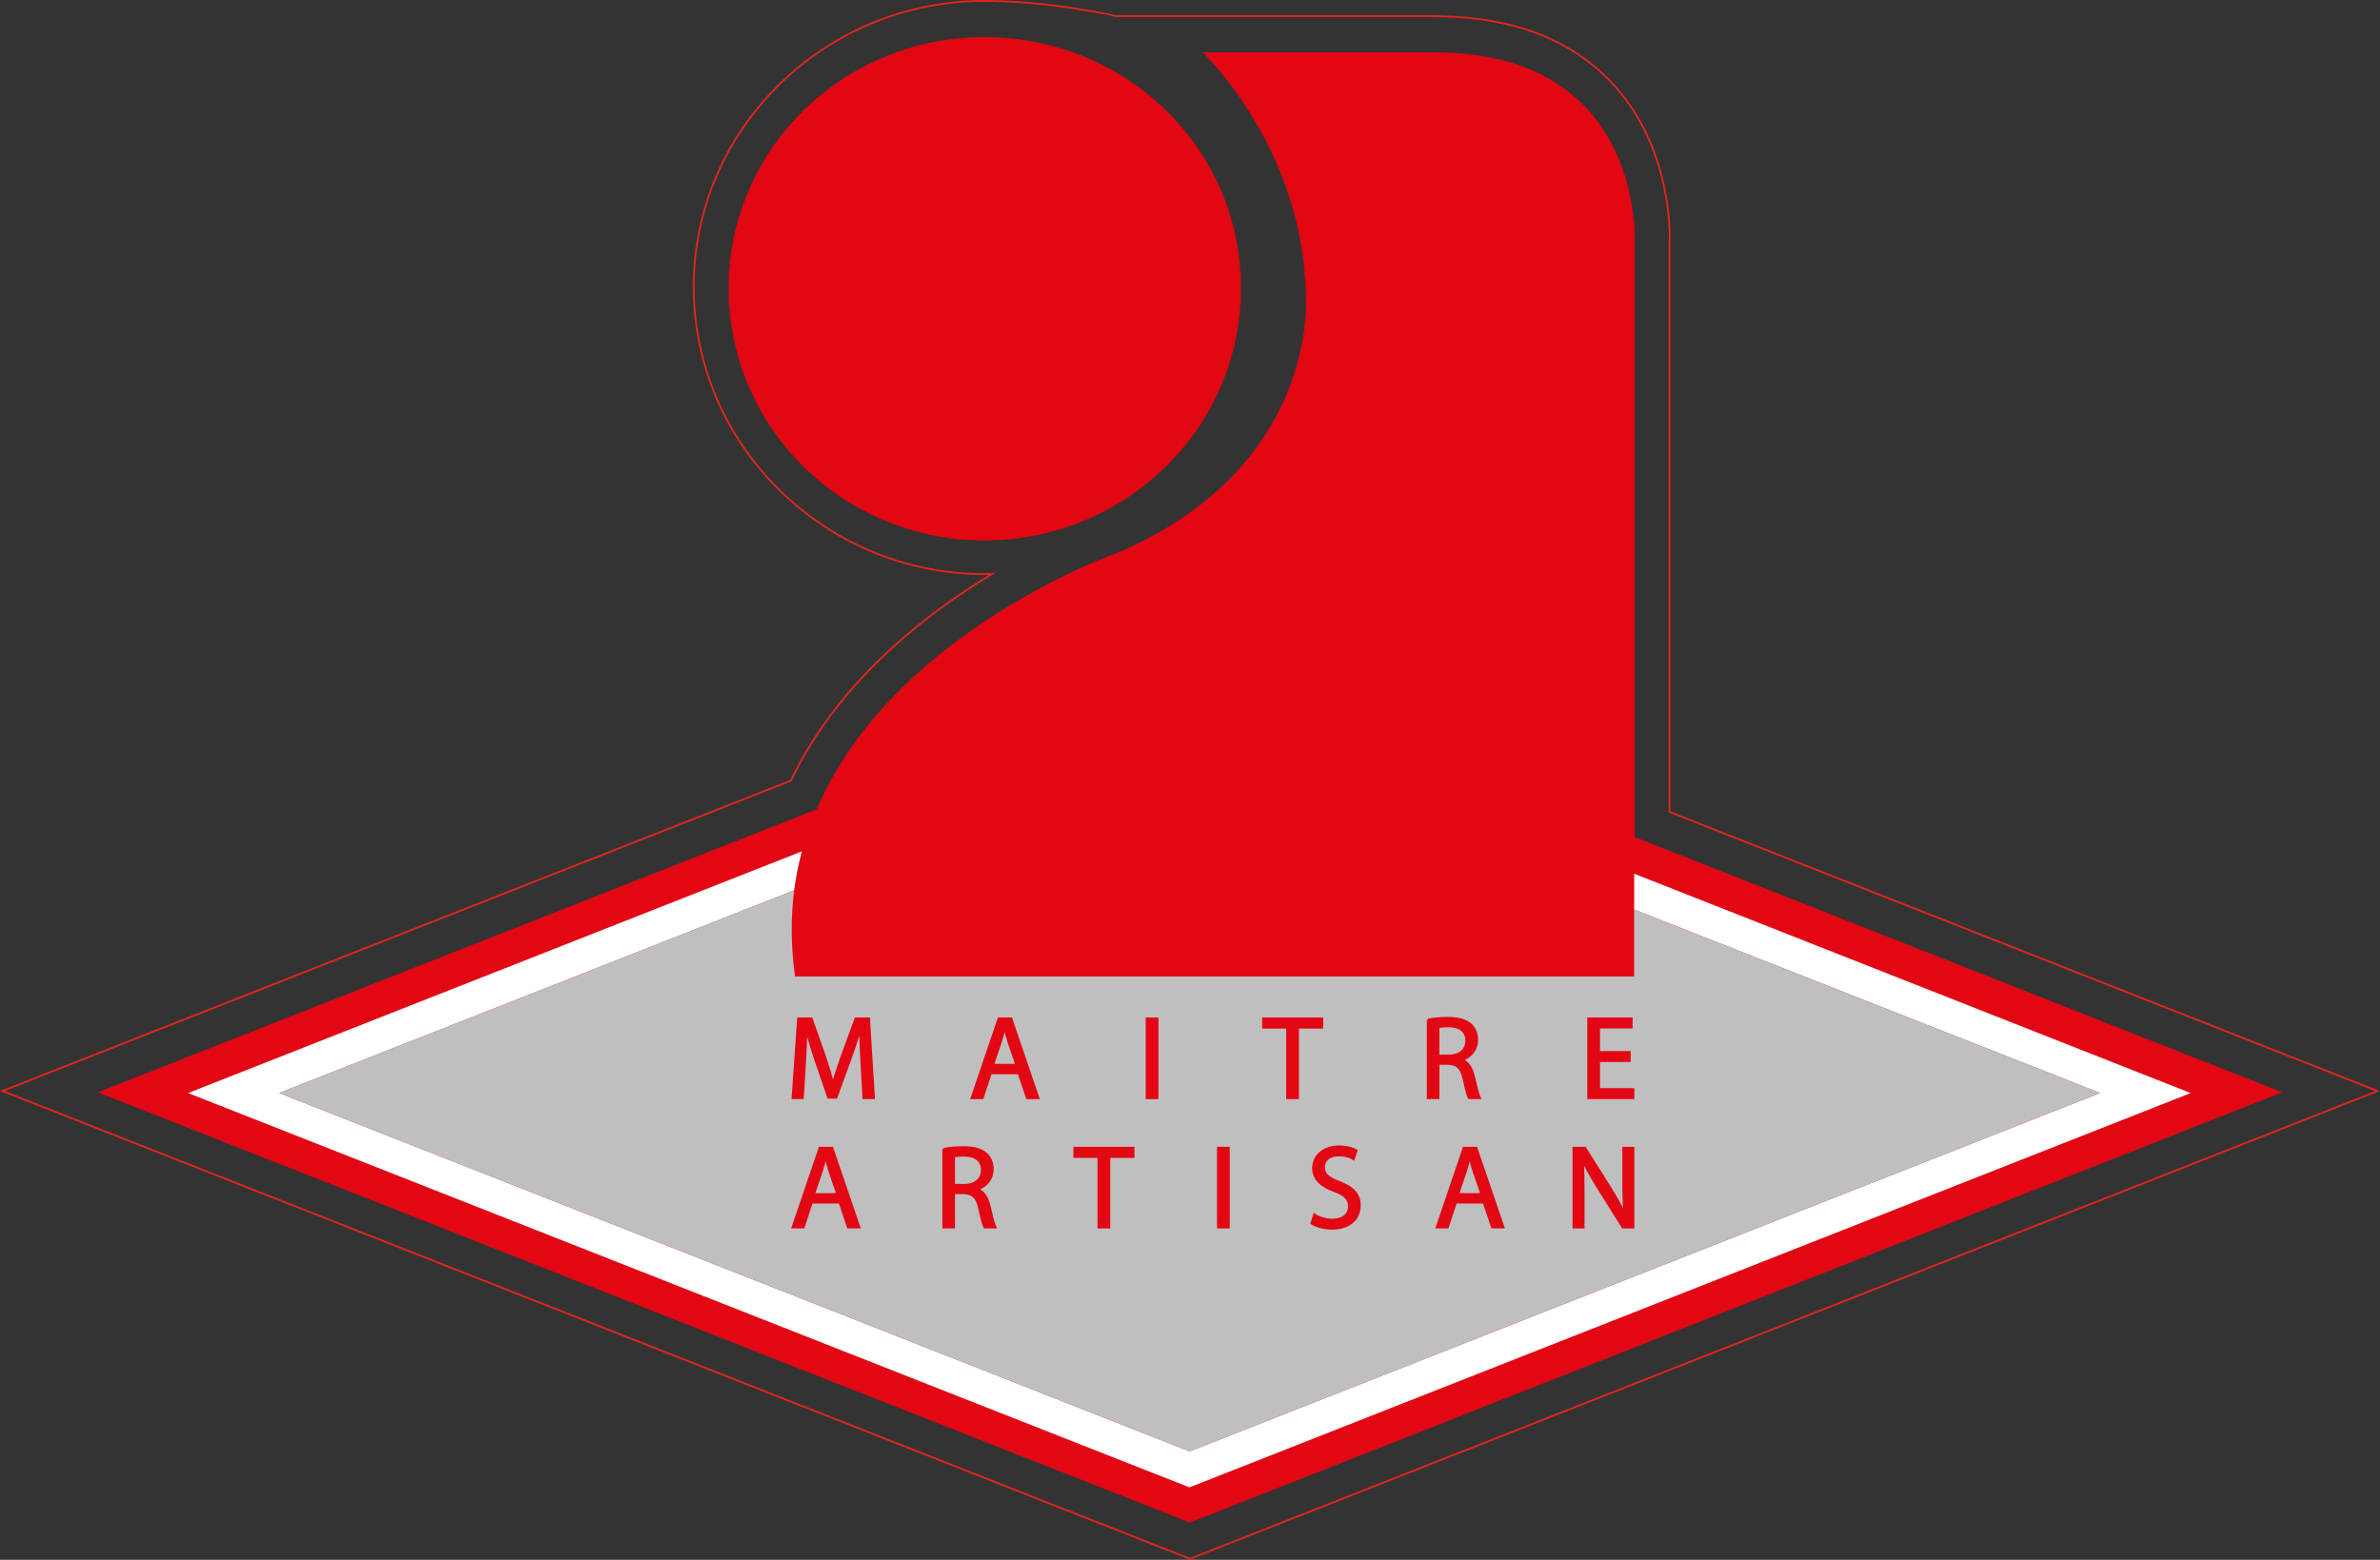
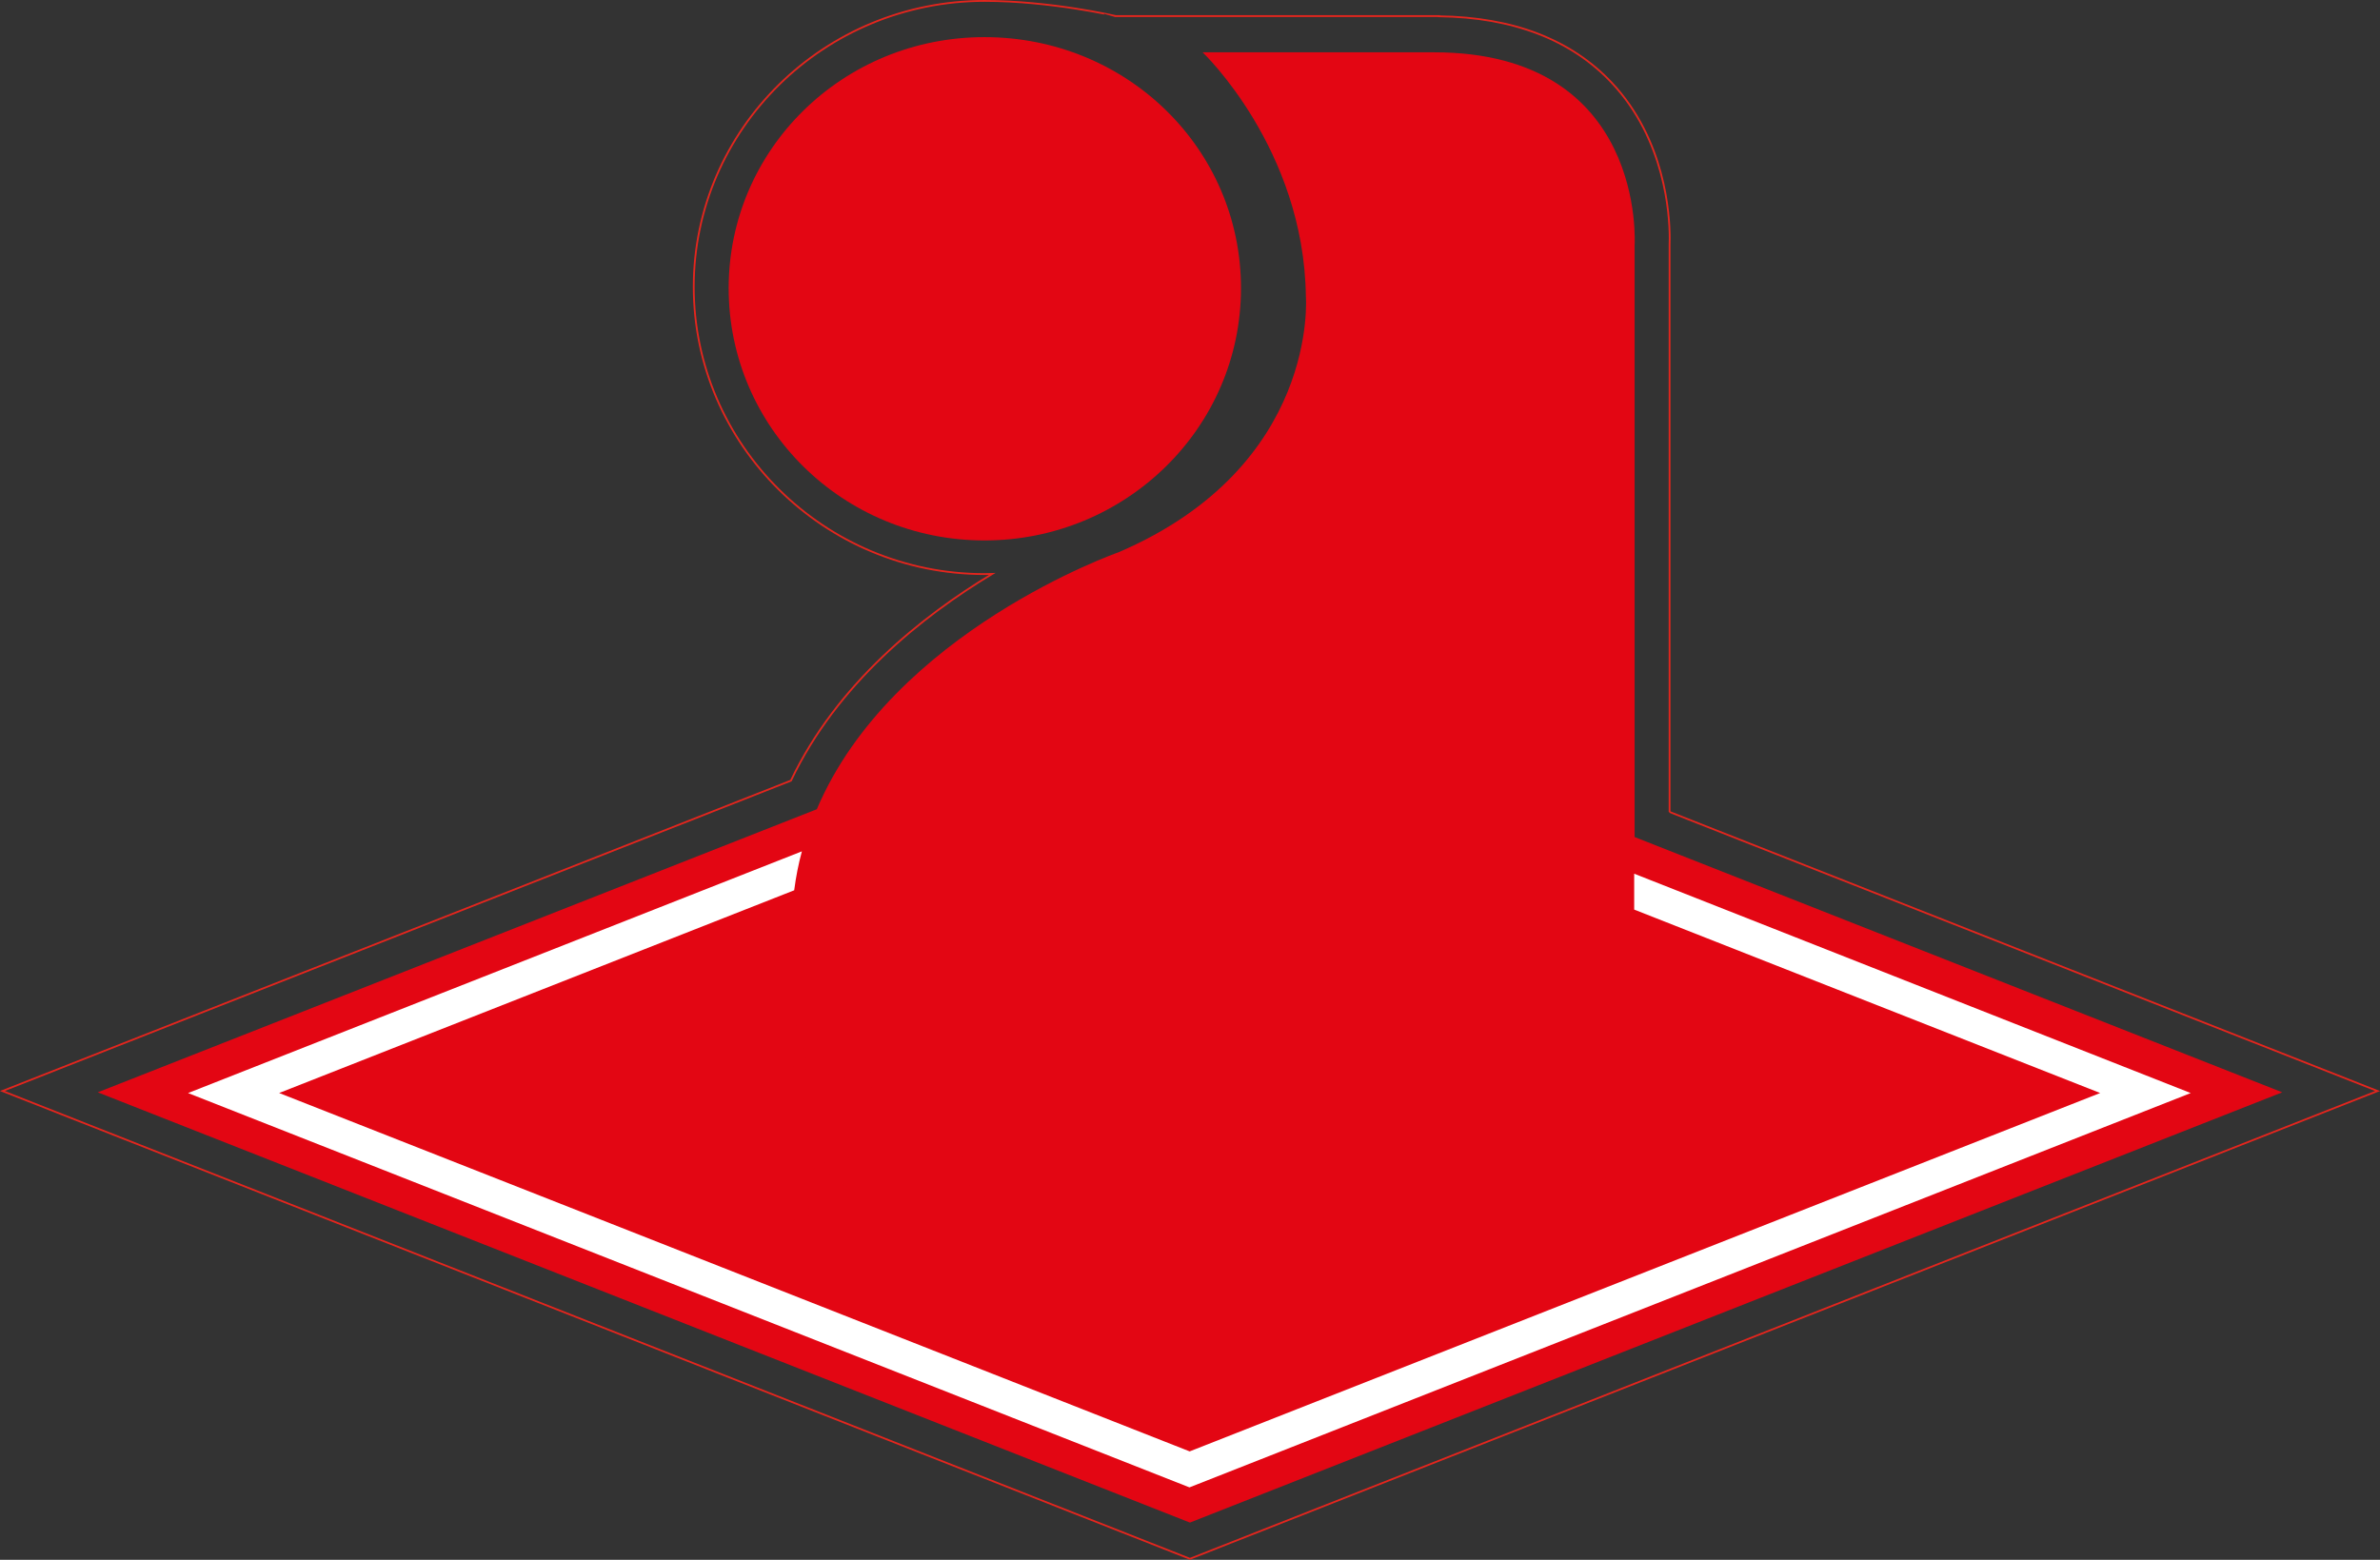
<svg xmlns="http://www.w3.org/2000/svg" id="Calque_2" data-name="Calque 2" viewBox="0 0 995.79 652.75">
  <rect x="0" y="0" width="995.79" height="652.75" fill="#333333" stroke="none" />
  <defs>
    <style> .cls-1, .cls-2 { fill: #e30613; } .cls-1, .cls-3, .cls-4 { stroke-width: 0px; } .cls-2 { stroke: #e30613; } .cls-3 { fill: #bfbfbf; } .cls-4 { fill: #fff; } .cls-5 { fill: none; stroke: #e5251d; stroke-width: .75px; } </style>
  </defs>
  <g id="Calque_1-2" data-name="Calque 1">
    <g>
      <path class="cls-1" d="m683.92,350.29V102.57s5.18-80.68-83.96-80.68,2.08,0,2.08,0h-98.87s42.46,40.31,43.21,102.22c0,0,5.62,70.95-78.4,107.02,0,0-94.58,33.04-126.23,107.53L40.9,457.12l456.96,180.06,457.03-180.06-270.97-106.83Z" />
      <path class="cls-4" d="m683.74,365.63v15.02l194.97,76.76-380.96,149.98L116.79,457.41l215.5-84.84c.72-5.59,1.79-11.02,3.21-16.29l-256.82,101.15,418.99,165.02,418.93-165.02-232.87-91.8Z" />
-       <path class="cls-3" d="m497.75,607.39l380.96-149.98-194.97-76.76v28h-351.08c-1.77-12.81-1.82-24.79-.37-36.08l-215.5,84.84,380.96,149.98Z" />
      <path class="cls-1" d="m304.87,120.6c0,58.5,47.95,105.57,107.02,105.57s107.34-47.07,107.34-105.57S471.28,15.54,411.89,15.54s-107.02,47.07-107.02,105.06Z" />
      <path class="cls-5" d="m698.55,339.79V102.31c.03-.55.05-1.34.05-2.61,0-10.11-1.94-41.28-24.2-65.02-17-18.13-41.37-27.46-72.35-27.87v-.08h-135.17S439.71.38,411.9.38c-67.07,0-121.64,53.69-121.64,119.68s54.57,120.19,121.64,120.19c1.09,0,2.16-.05,3.24-.08-29.41,17.72-64.95,46-84.21,86.51C320.36,330.83,1.02,456.57,1.02,456.57l496.85,195.77,496.89-195.76s-278.95-109.98-296.22-116.79Z" />
      <path class="cls-2" d="m360.54,444.9c-.25-4.62-.54-10.23-.54-14.32h-.1c-1.18,3.84-2.51,8.02-4.18,12.59l-5.85,16.09h-3.25l-5.41-15.79c-1.57-4.72-2.85-8.95-3.79-12.89h-.1c-.1,4.13-.34,9.64-.64,14.66l-.88,14.22h-4.08l2.31-33.16h5.46l5.66,16.04c1.38,4.08,2.46,7.72,3.35,11.17h.1c.89-3.34,2.07-6.98,3.54-11.17l5.9-16.04h5.46l2.07,33.16h-4.23l-.79-14.56Z" />
-       <path class="cls-2" d="m414.49,449.04l-3.44,10.43h-4.43l11.27-33.16h5.16l11.32,33.16h-4.58l-3.54-10.43h-11.76Zm10.87-3.34l-3.3-9.54c-.69-2.16-1.18-4.13-1.67-6.05h-.15c-.44,1.92-.98,3.99-1.62,6l-3.25,9.59h9.99Z" />
      <path class="cls-2" d="m484.19,426.31v33.16h-4.33v-33.16h4.33Z" />
-       <path class="cls-2" d="m538.64,429.95h-10.08v-3.64h24.55v3.64h-10.13v29.52h-4.33v-29.52Z" />
      <path class="cls-2" d="m597.47,426.8c2.16-.44,5.31-.74,8.22-.74,4.57,0,7.58.88,9.64,2.75,1.62,1.43,2.61,3.69,2.61,6.3,0,4.33-2.8,7.23-6.25,8.41v.15c2.51.89,4.04,3.25,4.87,6.69,1.08,4.62,1.87,7.82,2.51,9.1h-4.43c-.54-.93-1.28-3.79-2.16-7.92-.98-4.58-2.8-6.3-6.69-6.44h-4.03v14.36h-4.28v-32.66Zm4.28,15.05h4.38c4.58,0,7.48-2.51,7.48-6.3,0-4.28-3.1-6.15-7.62-6.15-2.07,0-3.49.2-4.23.39v12.05Z" />
      <path class="cls-2" d="m681.79,443.92h-12.84v11.95h14.36v3.59h-18.69v-33.16h17.96v3.59h-13.63v10.48h12.84v3.54Z" />
      <path class="cls-2" d="m339.59,503.15l-3.44,10.43h-4.43l11.27-33.16h5.16l11.31,33.16h-4.58l-3.54-10.43h-11.76Zm10.87-3.34l-3.3-9.54c-.69-2.16-1.18-4.13-1.67-6.05h-.15c-.44,1.92-.98,3.99-1.62,6l-3.25,9.59h9.99Z" />
      <path class="cls-2" d="m394.78,480.91c2.16-.44,5.31-.74,8.22-.74,4.58,0,7.58.89,9.64,2.75,1.62,1.43,2.61,3.69,2.61,6.3,0,4.33-2.8,7.23-6.25,8.41v.15c2.51.89,4.03,3.25,4.87,6.69,1.08,4.62,1.87,7.82,2.51,9.1h-4.43c-.54-.94-1.28-3.79-2.16-7.92-.98-4.58-2.8-6.3-6.69-6.44h-4.03v14.36h-4.28v-32.66Zm4.28,15.05h4.38c4.57,0,7.48-2.51,7.48-6.3,0-4.28-3.1-6.15-7.62-6.15-2.07,0-3.49.2-4.23.39v12.05Z" />
-       <path class="cls-2" d="m459.69,484.06h-10.08v-3.64h24.55v3.64h-10.13v29.52h-4.33v-29.52Z" />
      <path class="cls-2" d="m514.03,480.42v33.16h-4.33v-33.16h4.33Z" />
      <path class="cls-2" d="m549.95,508.36c1.92,1.23,4.67,2.16,7.62,2.16,4.38,0,6.94-2.26,6.94-5.66,0-3.05-1.77-4.87-6.25-6.54-5.41-1.97-8.75-4.82-8.75-9.45,0-5.16,4.28-9,10.72-9,3.34,0,5.85.79,7.28,1.62l-1.18,3.49c-1.03-.64-3.25-1.57-6.25-1.57-4.53,0-6.25,2.7-6.25,4.97,0,3.1,2.02,4.62,6.59,6.39,5.61,2.21,8.41,4.87,8.41,9.74,0,5.12-3.74,9.59-11.56,9.59-3.2,0-6.69-.98-8.46-2.16l1.13-3.59Z" />
-       <path class="cls-2" d="m609.08,503.15l-3.44,10.43h-4.43l11.27-33.16h5.16l11.32,33.16h-4.58l-3.54-10.43h-11.76Zm10.87-3.34l-3.3-9.54c-.69-2.16-1.18-4.13-1.67-6.05h-.15c-.44,1.92-.98,3.99-1.62,6l-3.25,9.59h9.99Z" />
      <path class="cls-2" d="m658.43,513.58v-33.16h4.72l10.58,16.78c2.41,3.89,4.38,7.33,5.9,10.77l.15-.05c-.39-4.43-.49-8.46-.49-13.58v-13.92h4.03v33.16h-4.33l-10.53-16.82c-2.31-3.69-4.53-7.48-6.15-11.07l-.15.05c.25,4.18.3,8.17.3,13.68v14.17h-4.03Z" />
    </g>
  </g>
</svg>